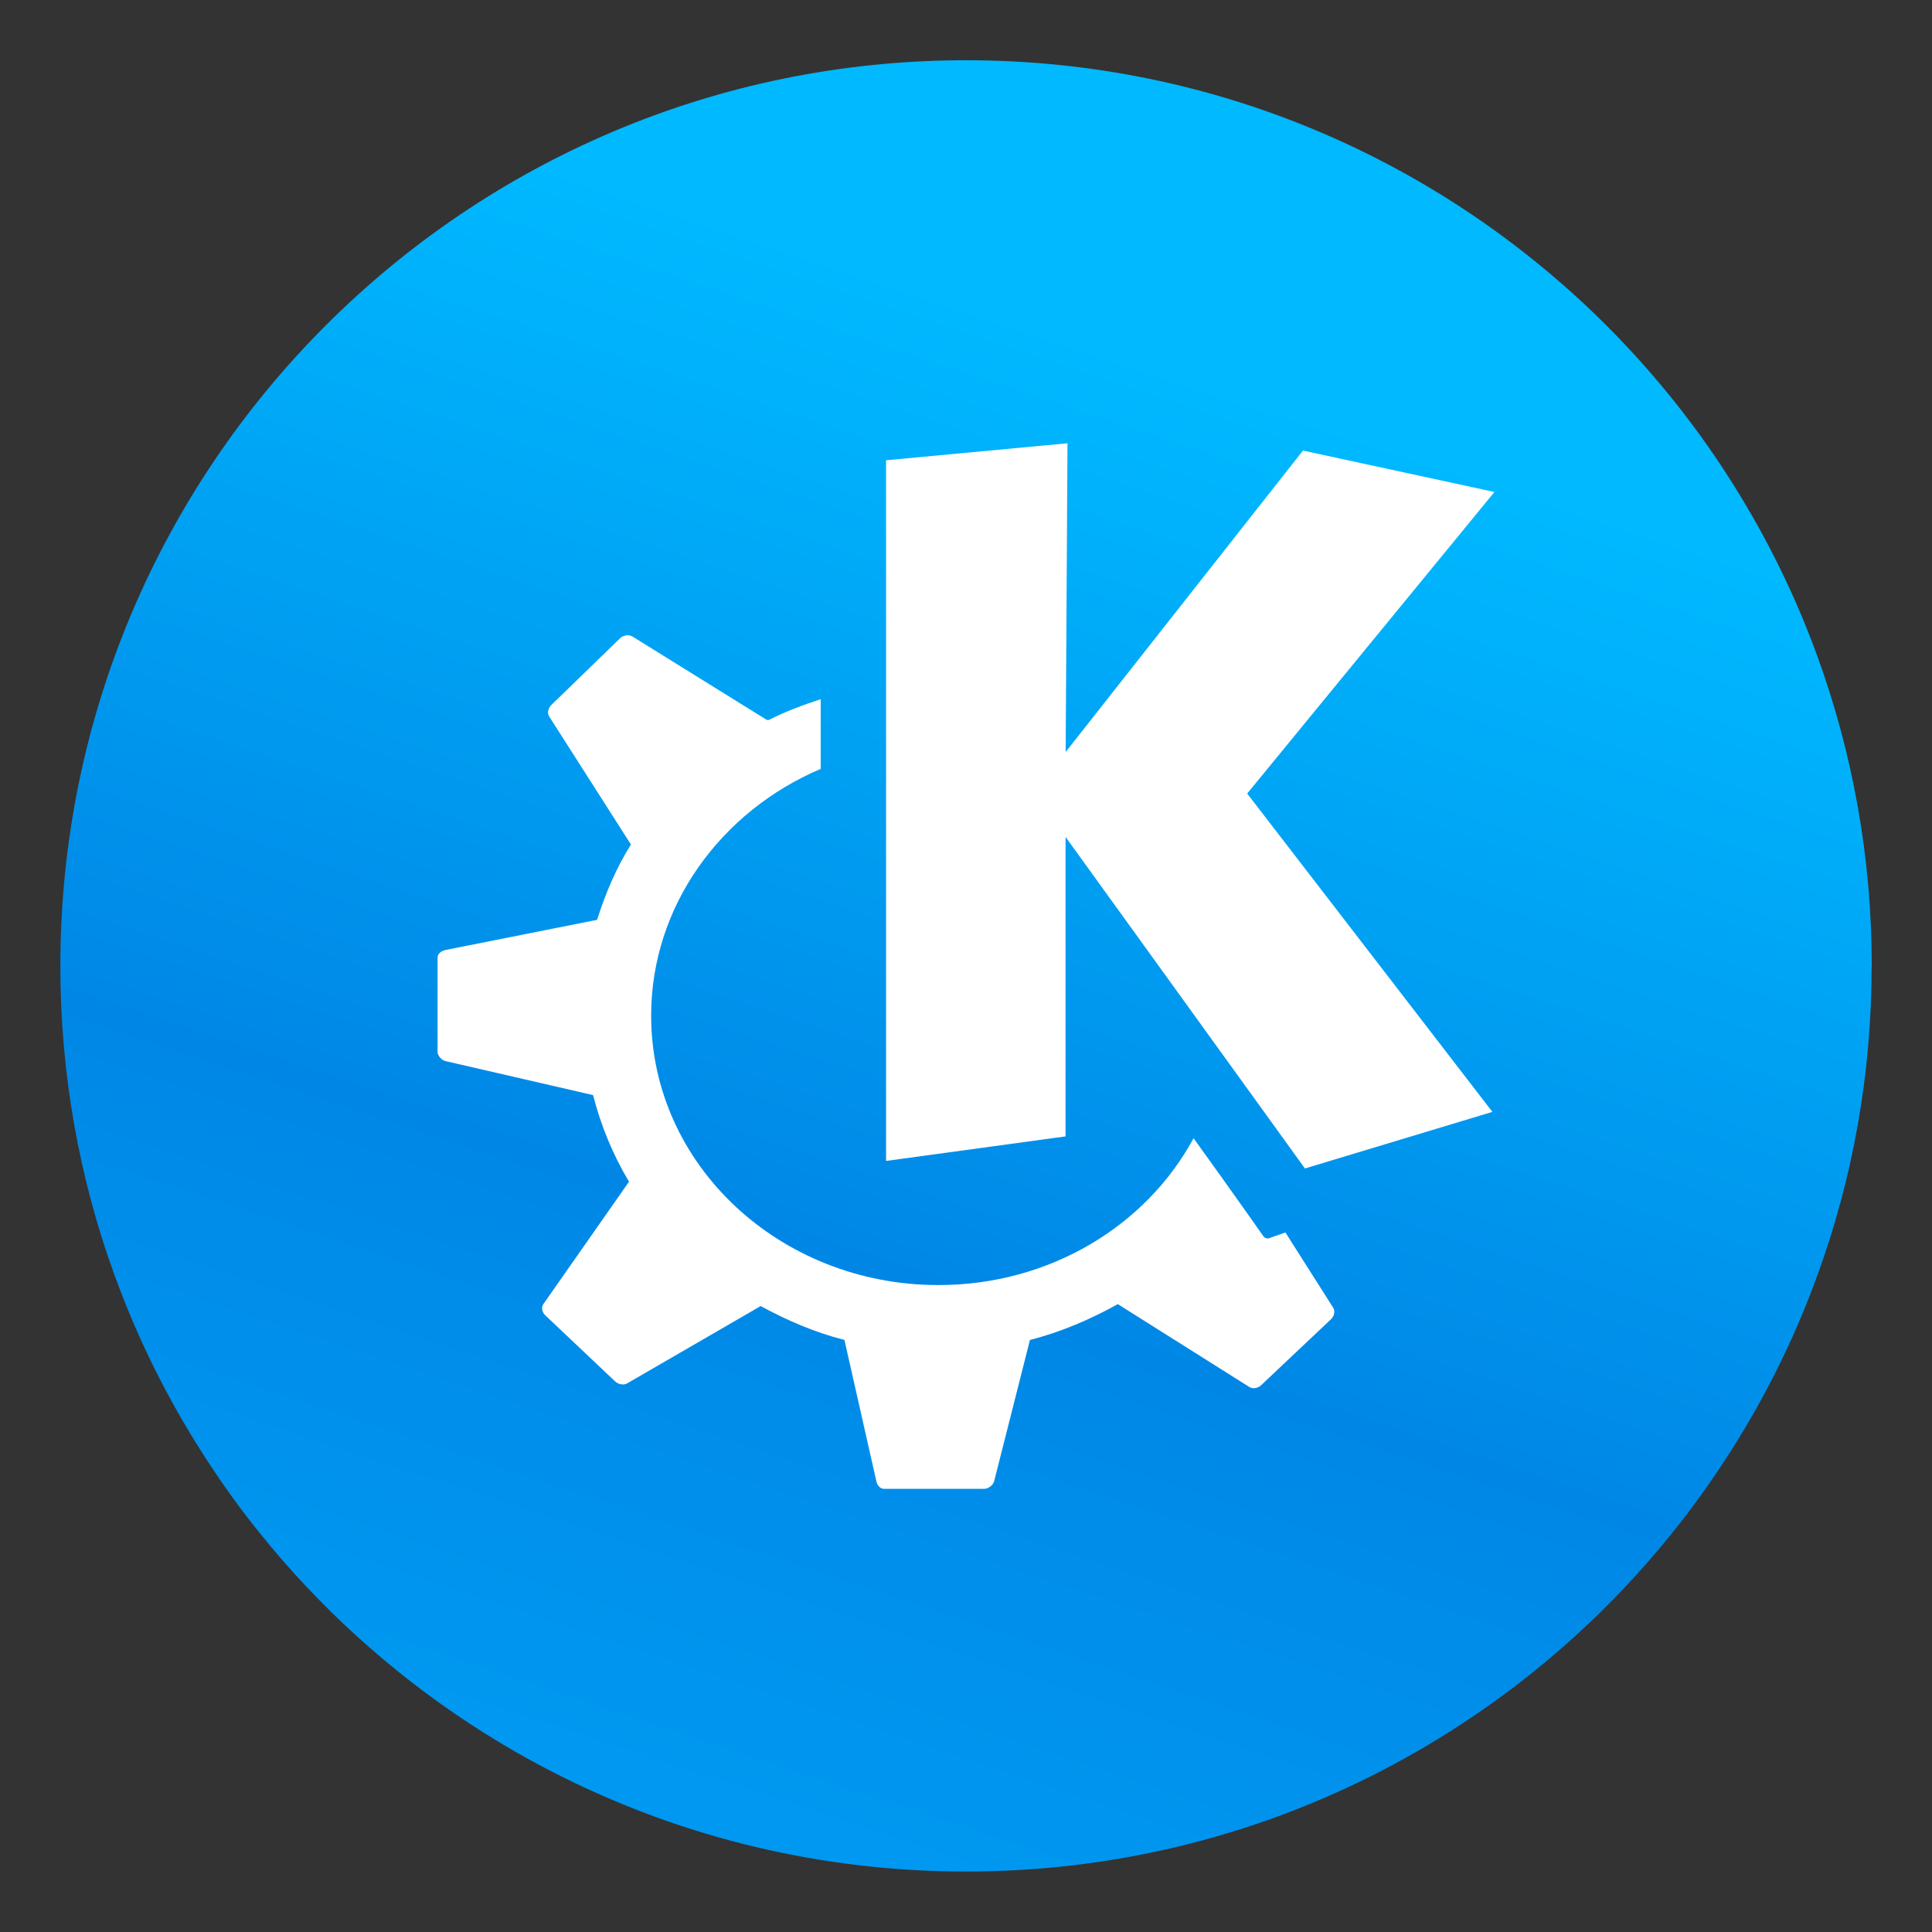
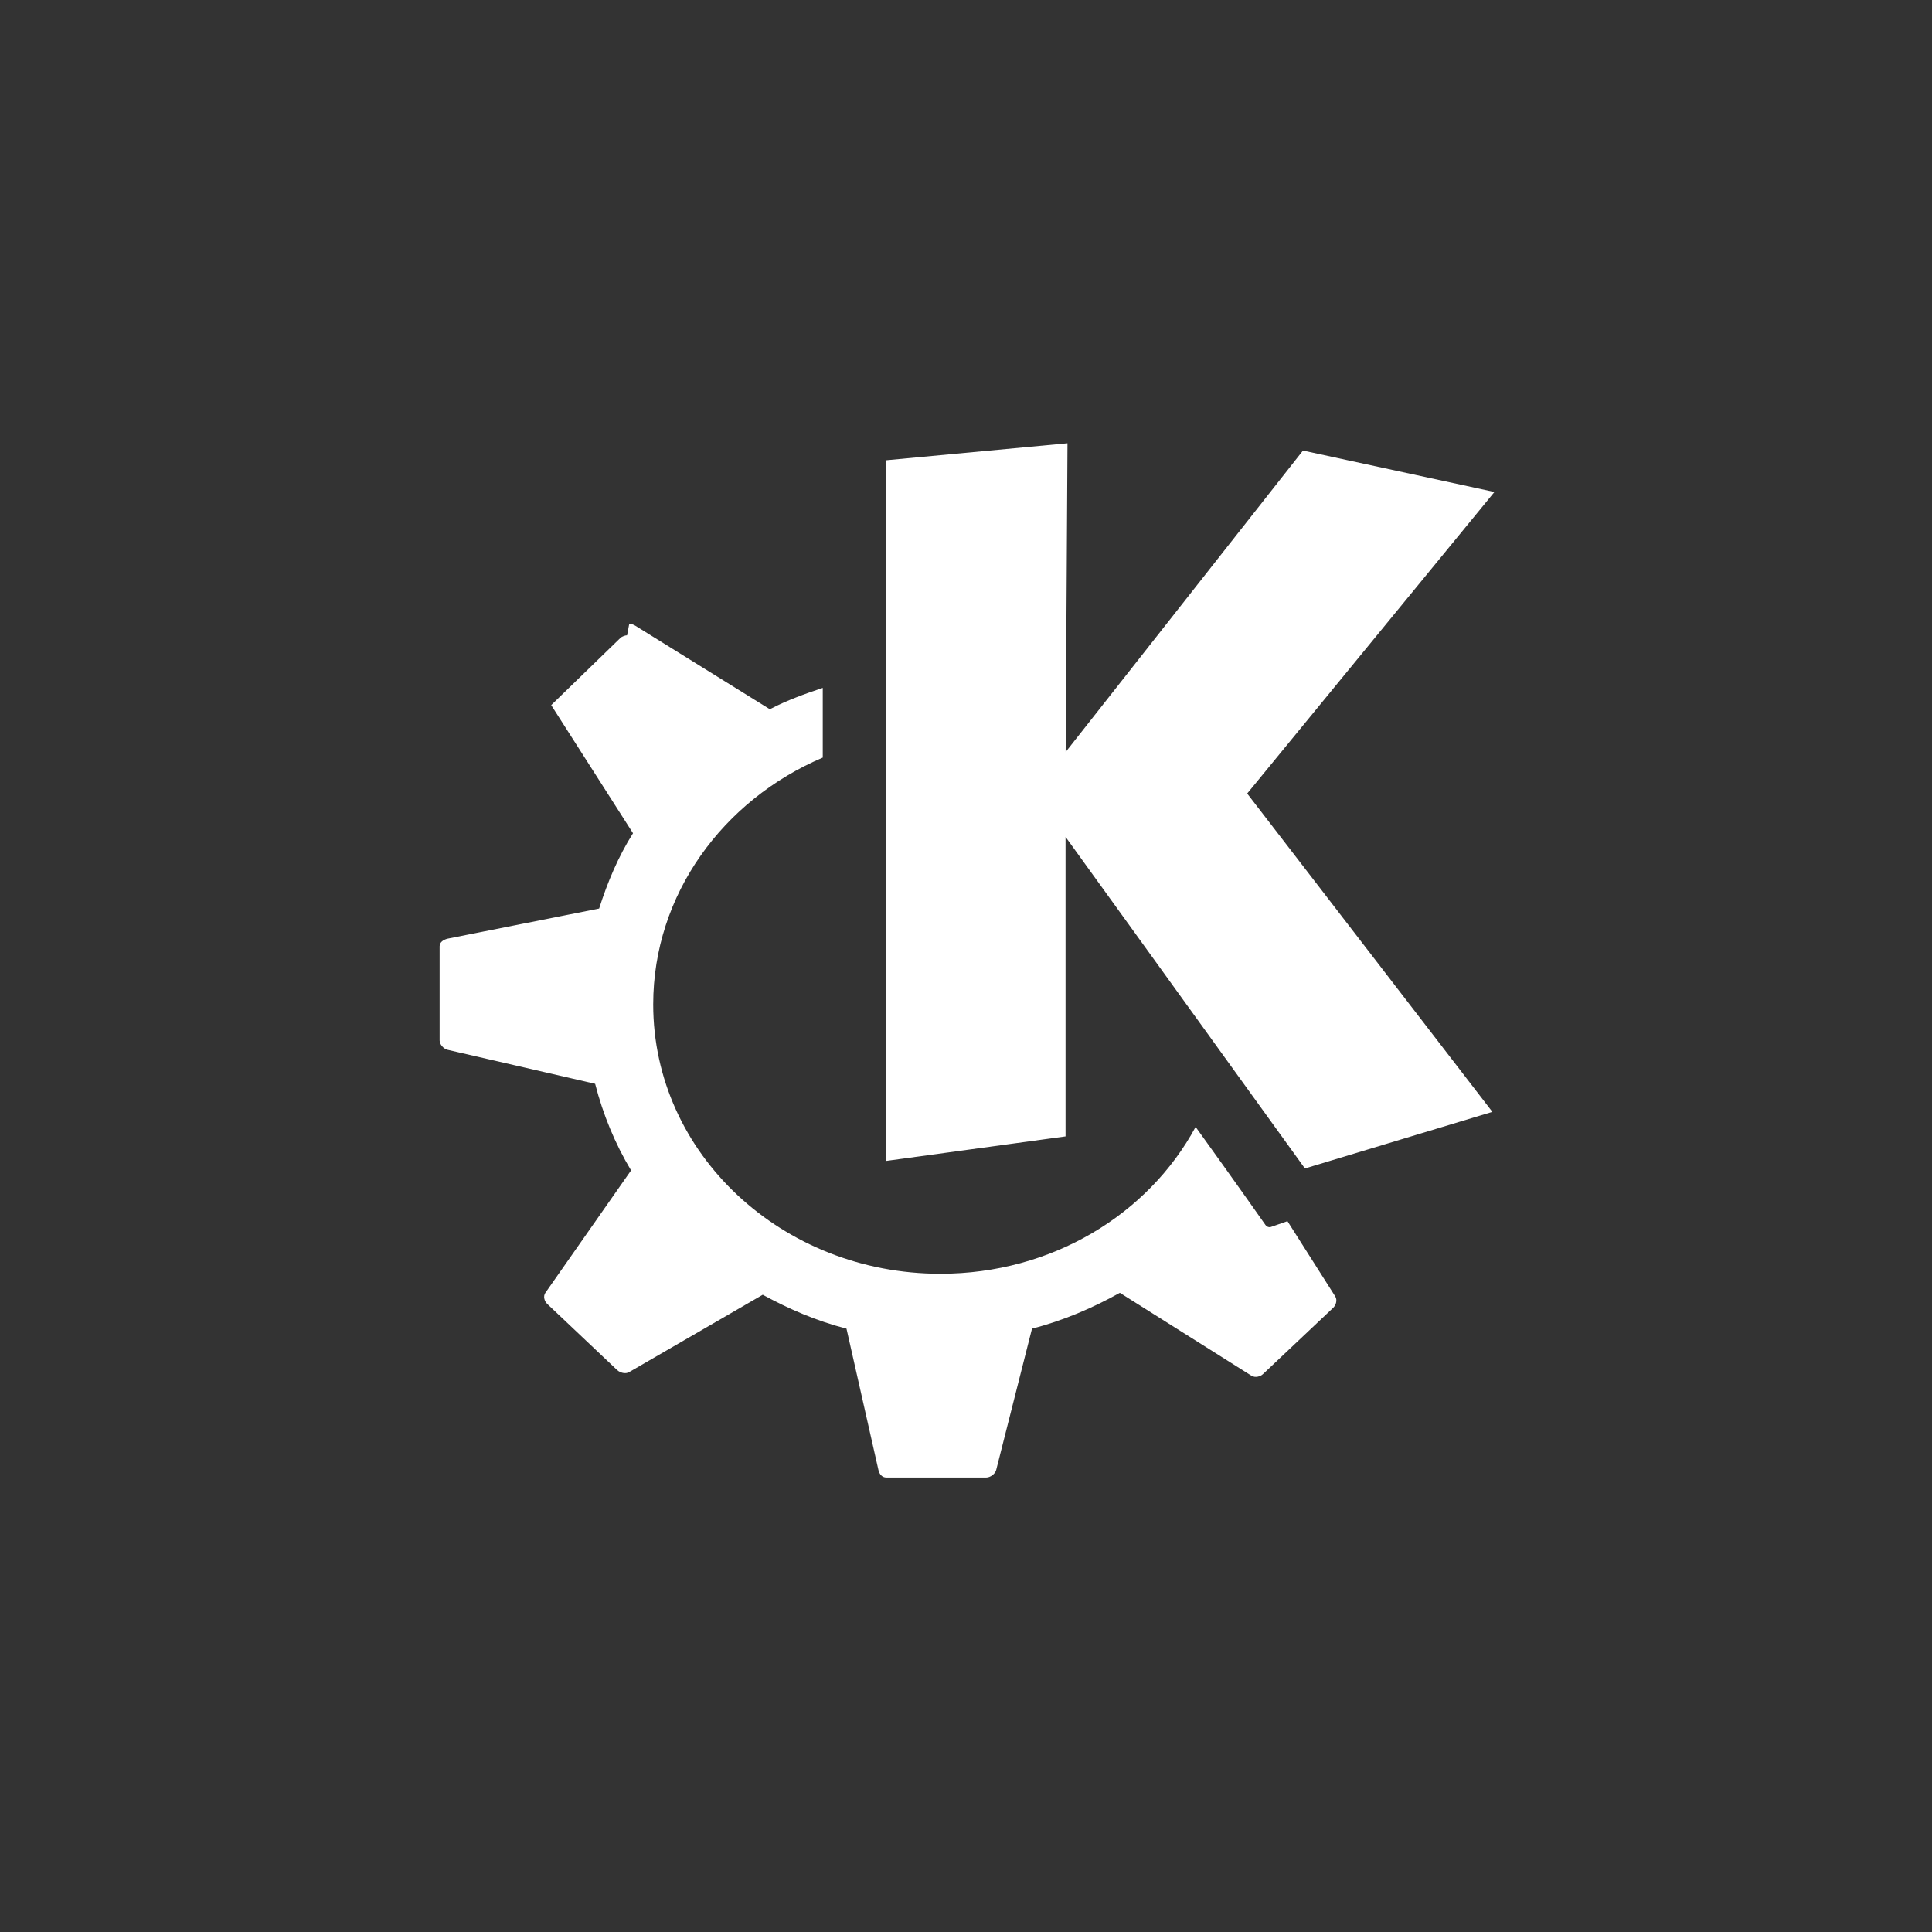
<svg xmlns="http://www.w3.org/2000/svg" width="64" height="64" version="1.1" viewBox="0 0 16.933 16.933">
  <rect x="0" y="0" width="16.933" height="16.933" fill="#333333" stroke="none" />
  <defs>
    <linearGradient id="linearGradient1005-3-3" x1="5.253" x2="9.382" y1="15.383" y2="2.942" gradientTransform="matrix(1 0 0 1 -13.226 4.155)" gradientUnits="userSpaceOnUse">
      <stop stop-color="#0098f0" offset="0" />
      <stop stop-color="#0087e6" offset=".37" />
      <stop stop-color="#00b9ff" offset="1" />
    </linearGradient>
  </defs>
  <g transform="translate(13.191 -4.148)">
-     <path d="m3.213 12.615c0 0.952-0.167 1.864-0.475 2.709-0.213 0.588-0.494 1.143-0.834 1.657-0.142 0.216-0.295 0.425-0.457 0.625-0.52 0.642-1.137 1.201-1.831 1.654-0.255 0.167-0.521 0.32-0.795 0.457-1.067 0.534-2.271 0.834-3.546 0.834-1.274 0-2.479-0.3-3.546-0.834-0.275-0.137-0.54-0.29-0.796-0.457-0.702-0.46-1.327-1.027-1.851-1.68-0.163-0.202-0.315-0.413-0.457-0.631-0.33-0.505-0.604-1.051-0.813-1.627-0.307-0.845-0.474-1.757-0.474-2.708 0-4.384 3.554-7.938 7.938-7.938 2.2 0 4.191 0.895 5.63 2.342 0.414 0.417 0.783 0.879 1.096 1.379 0.296 0.471 0.544 0.976 0.737 1.507 0.307 0.846 0.475 1.758 0.475 2.709z" fill="url(#linearGradient1005-3-3)" stroke-width=".031" />
-     <path d="m-3.835 8.033-1.59 0.149v6.141l1.573-0.215v-2.625l2.098 2.906 1.643-0.496-2.149-2.79 2.167-2.643-1.678-0.363-2.08 2.642zm-3.86 1.683c-0.018 0-0.039 0.01-0.053 0.018l-0.612 0.594c-0.026 0.026-0.037 0.069-0.018 0.099l0.717 1.123c-0.129 0.204-0.223 0.428-0.297 0.66l-1.328 0.264c-0.037 0.009-0.07 0.031-0.07 0.067v0.825c0 0.035 0.035 0.074 0.07 0.082l1.293 0.298c0.069 0.269 0.174 0.524 0.315 0.759l-0.751 1.073c-0.021 0.03-0.01 0.073 0.018 0.099l0.611 0.578c0.026 0.024 0.073 0.037 0.105 0.018l1.171-0.678c0.23 0.125 0.471 0.23 0.734 0.297l0.28 1.239c0.008 0.036 0.032 0.066 0.07 0.066h0.874c0.037 0 0.079-0.032 0.088-0.066l0.314-1.239c0.271-0.069 0.534-0.182 0.77-0.314l1.154 0.727c0.032 0.019 0.077 0.009 0.104-0.018l0.612-0.578c0.026-0.026 0.037-0.069 0.018-0.099l-0.419-0.66-0.14 0.049c-0.02 0.009-0.041 3.97e-4 -0.053-0.016 0 0-0.265-0.378-0.612-0.859-0.415 0.768-1.261 1.287-2.237 1.287-1.386 0-2.517-1.051-2.517-2.361 0-0.963 0.613-1.792 1.486-2.163v-0.611c-0.159 0.053-0.308 0.107-0.454 0.182h-0.018l-1.171-0.727c-0.016-0.01-0.035-0.017-0.053-0.015v-0.001z" color="#4d4d4d" fill="#fff" stroke-width=".416" />
+     <path d="m-3.835 8.033-1.59 0.149v6.141l1.573-0.215v-2.625l2.098 2.906 1.643-0.496-2.149-2.79 2.167-2.643-1.678-0.363-2.08 2.642zm-3.86 1.683c-0.018 0-0.039 0.01-0.053 0.018l-0.612 0.594l0.717 1.123c-0.129 0.204-0.223 0.428-0.297 0.66l-1.328 0.264c-0.037 0.009-0.07 0.031-0.07 0.067v0.825c0 0.035 0.035 0.074 0.07 0.082l1.293 0.298c0.069 0.269 0.174 0.524 0.315 0.759l-0.751 1.073c-0.021 0.03-0.01 0.073 0.018 0.099l0.611 0.578c0.026 0.024 0.073 0.037 0.105 0.018l1.171-0.678c0.23 0.125 0.471 0.23 0.734 0.297l0.28 1.239c0.008 0.036 0.032 0.066 0.07 0.066h0.874c0.037 0 0.079-0.032 0.088-0.066l0.314-1.239c0.271-0.069 0.534-0.182 0.77-0.314l1.154 0.727c0.032 0.019 0.077 0.009 0.104-0.018l0.612-0.578c0.026-0.026 0.037-0.069 0.018-0.099l-0.419-0.66-0.14 0.049c-0.02 0.009-0.041 3.97e-4 -0.053-0.016 0 0-0.265-0.378-0.612-0.859-0.415 0.768-1.261 1.287-2.237 1.287-1.386 0-2.517-1.051-2.517-2.361 0-0.963 0.613-1.792 1.486-2.163v-0.611c-0.159 0.053-0.308 0.107-0.454 0.182h-0.018l-1.171-0.727c-0.016-0.01-0.035-0.017-0.053-0.015v-0.001z" color="#4d4d4d" fill="#fff" stroke-width=".416" />
  </g>
</svg>